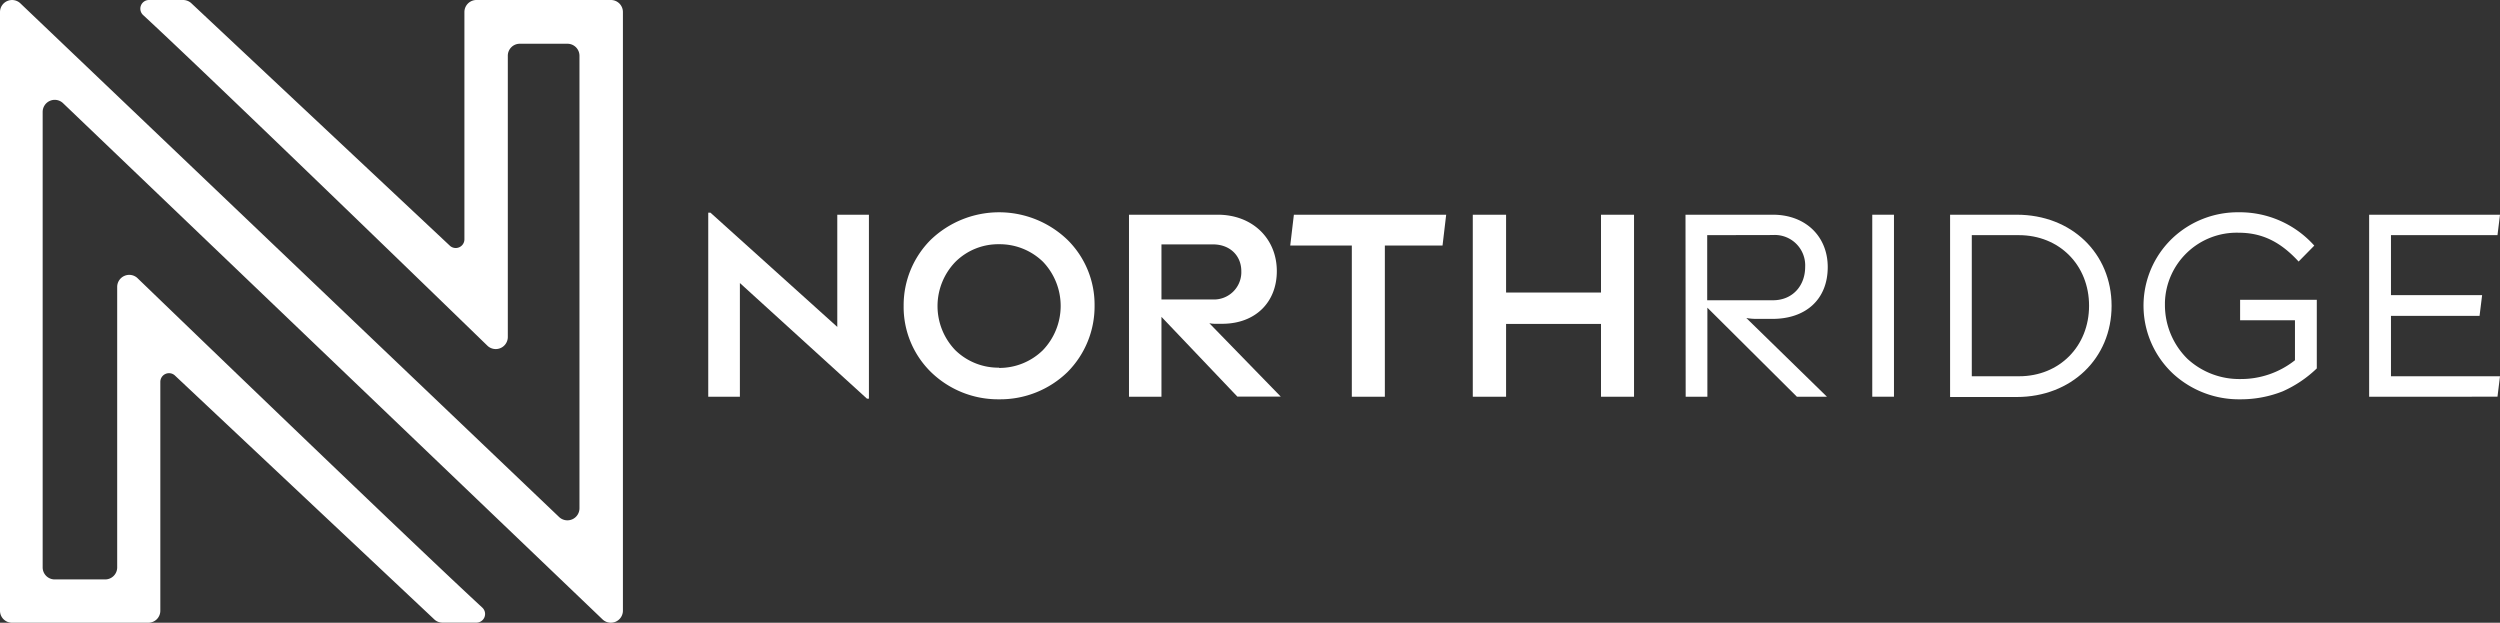
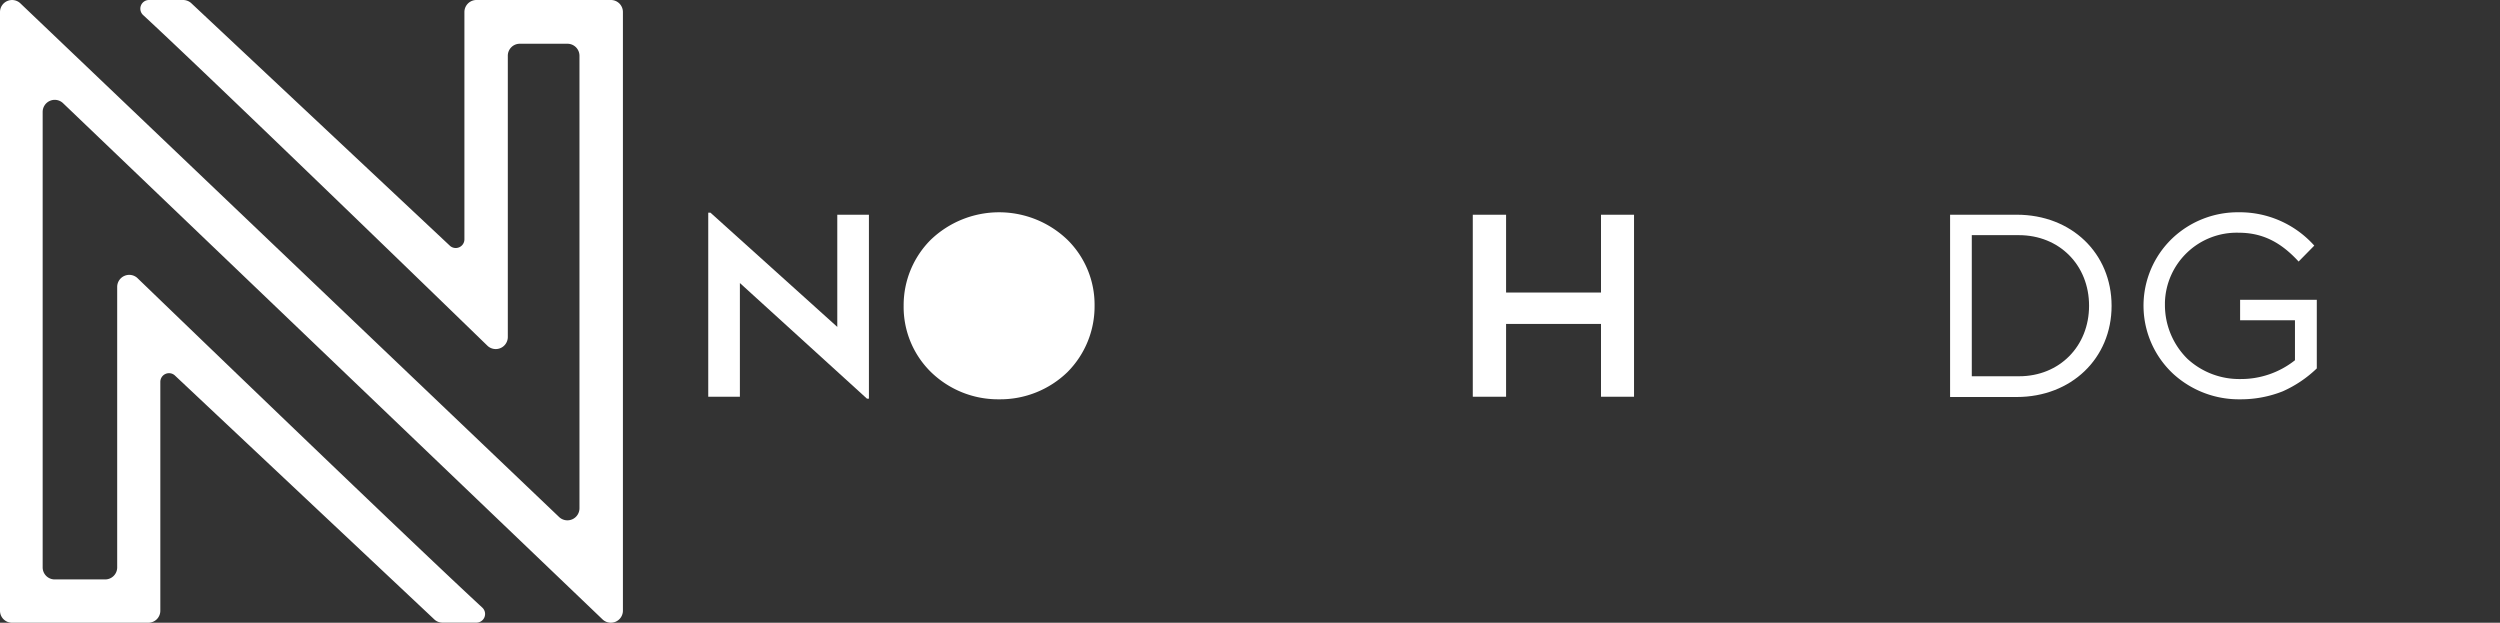
<svg xmlns="http://www.w3.org/2000/svg" viewBox="0 0 576 143.48">
  <rect x="0" y="0" width="576" height="143.48" fill="#333333" stroke="none" />
  <defs>
    <style>.cls-1{fill:#fff;}</style>
  </defs>
  <g id="Layer_2" data-name="Layer 2">
    <g id="Layer_1-2" data-name="Layer 1">
      <g id="Layer_2-2" data-name="Layer 2">
        <g id="Horizontal">
          <g id="Logo_copy_5" data-name="Logo copy 5">
            <path class="cls-1" d="M100.16,142.8,40.25,86.47A2,2,0,0,0,36.94,88v52.7a2.77,2.77,0,0,1-2.76,2.78H2.78A2.77,2.77,0,0,1,0,140.72V2.78A2.78,2.78,0,0,1,4.64.72L128.87,119.17a2.78,2.78,0,0,0,4.64-2.06V12.86a2.77,2.77,0,0,0-2.78-2.78h-11A2.76,2.76,0,0,0,117,12.86V77.65a2.78,2.78,0,0,1-4.64,2.06S51.11,20.25,33,3.49A2,2,0,0,1,34.3,0h7.83A2.84,2.84,0,0,1,44,.67l59.71,56a2,2,0,0,0,2.82-.24,2,2,0,0,0,.47-1.27V2.78A2.78,2.78,0,0,1,109.74,0h31a2.77,2.77,0,0,1,2.78,2.78V140.7a2.78,2.78,0,0,1-4.64,2.06L14.47,23.72a2.78,2.78,0,0,0-4.64,2.06V130.72a2.77,2.77,0,0,0,2.78,2.78H24.17A2.77,2.77,0,0,0,27,130.77V66.08A2.78,2.78,0,0,1,31.59,64s61.35,59.2,79.54,76a2,2,0,0,1-1.36,3.46H102A2.76,2.76,0,0,1,100.16,142.8Z" />
          </g>
          <path class="cls-1" d="M200.2,91.85h-.45L170.47,65.21V91.4h-7.29V49h.51l29.22,26.32V49.47h7.29Z" />
-           <path class="cls-1" d="M230.19,92a22.17,22.17,0,0,1-15.74-6.32,21,21,0,0,1-6.25-15.22,21.3,21.3,0,0,1,6.19-15.16,22.73,22.73,0,0,1,31.6,0,21,21,0,0,1,6.2,15.16,21.43,21.43,0,0,1-6.26,15.28A22.24,22.24,0,0,1,230.19,92Zm0-7.23a14.31,14.31,0,0,0,10.06-4.06,14.73,14.73,0,0,0,.07-20.38,14.3,14.3,0,0,0-10.13-4.06,14,14,0,0,0-10.06,4.06,14.65,14.65,0,0,0,0,20.38,14.2,14.2,0,0,0,10.06,4Z" />
-           <path class="cls-1" d="M260.12,49.47h20.45c8,0,13.61,5.49,13.61,13,0,7.23-5,12.13-12.58,12.13h-1.48a6.77,6.77,0,0,1-1.49-.13l16.45,16.9h-10L267.6,73V91.4h-7.48Zm7.48,6.84V69h11.87A6.3,6.3,0,0,0,286,62.94V62.5c0-3.67-2.7-6.19-6.51-6.19Z" />
-           <path class="cls-1" d="M298.11,49.47H333.2l-.84,7.1H319.07V91.4h-7.61V56.57H297.27Z" />
+           <path class="cls-1" d="M230.19,92a22.17,22.17,0,0,1-15.74-6.32,21,21,0,0,1-6.25-15.22,21.3,21.3,0,0,1,6.19-15.16,22.73,22.73,0,0,1,31.6,0,21,21,0,0,1,6.2,15.16,21.43,21.43,0,0,1-6.26,15.28A22.24,22.24,0,0,1,230.19,92Zm0-7.23Z" />
          <path class="cls-1" d="M368.87,74.63H347V91.4h-7.67V49.47H347V67.4h21.87V49.47h7.61V91.4h-7.61Z" />
-           <path class="cls-1" d="M388.34,49.47h20.13c7.54,0,12.64,5,12.64,12.06,0,7.49-5.1,11.94-12.71,11.94H405a13.8,13.8,0,0,1-2.65-.2L420.92,91.4H414L393.38,70.89V91.4h-5Zm5,4.71v15h15.15c4.52,0,7.42-3.35,7.42-7.68a7,7,0,0,0-7.42-7.35Z" />
-           <path class="cls-1" d="M431.37,49.47h5V91.4h-5Z" />
          <path class="cls-1" d="M449.3,49.47h15.35c12.64,0,21.86,8.9,21.86,21s-9.29,21-21.86,21H449.3Zm5,4.71V86.69h10.9c9.29,0,16.12-6.9,16.12-16.25s-6.83-16.26-16.19-16.26Z" />
          <path class="cls-1" d="M516.18,92a22.41,22.41,0,0,1-15.41-5.81,21.45,21.45,0,0,1-1.21-30.32c.35-.38.71-.74,1.08-1.09a21.91,21.91,0,0,1,15.16-5.87,23,23,0,0,1,17.41,7.68l-3.61,3.67c-4.13-4.51-8.39-6.64-13.8-6.64a16.54,16.54,0,0,0-17,16.05v.72a17.41,17.41,0,0,0,5.2,12.3,17.61,17.61,0,0,0,12.19,4.64A20,20,0,0,0,528.76,83V73.79H516.12V69.08h17.67v15.8a27.23,27.23,0,0,1-7.87,5.29A26.2,26.2,0,0,1,516.18,92Z" />
-           <path class="cls-1" d="M545.85,49.47H576l-.58,4.71H550.88V68h21l-.59,4.78H550.88V86.69H576l-.58,4.71H545.85Z" />
        </g>
      </g>
    </g>
  </g>
</svg>